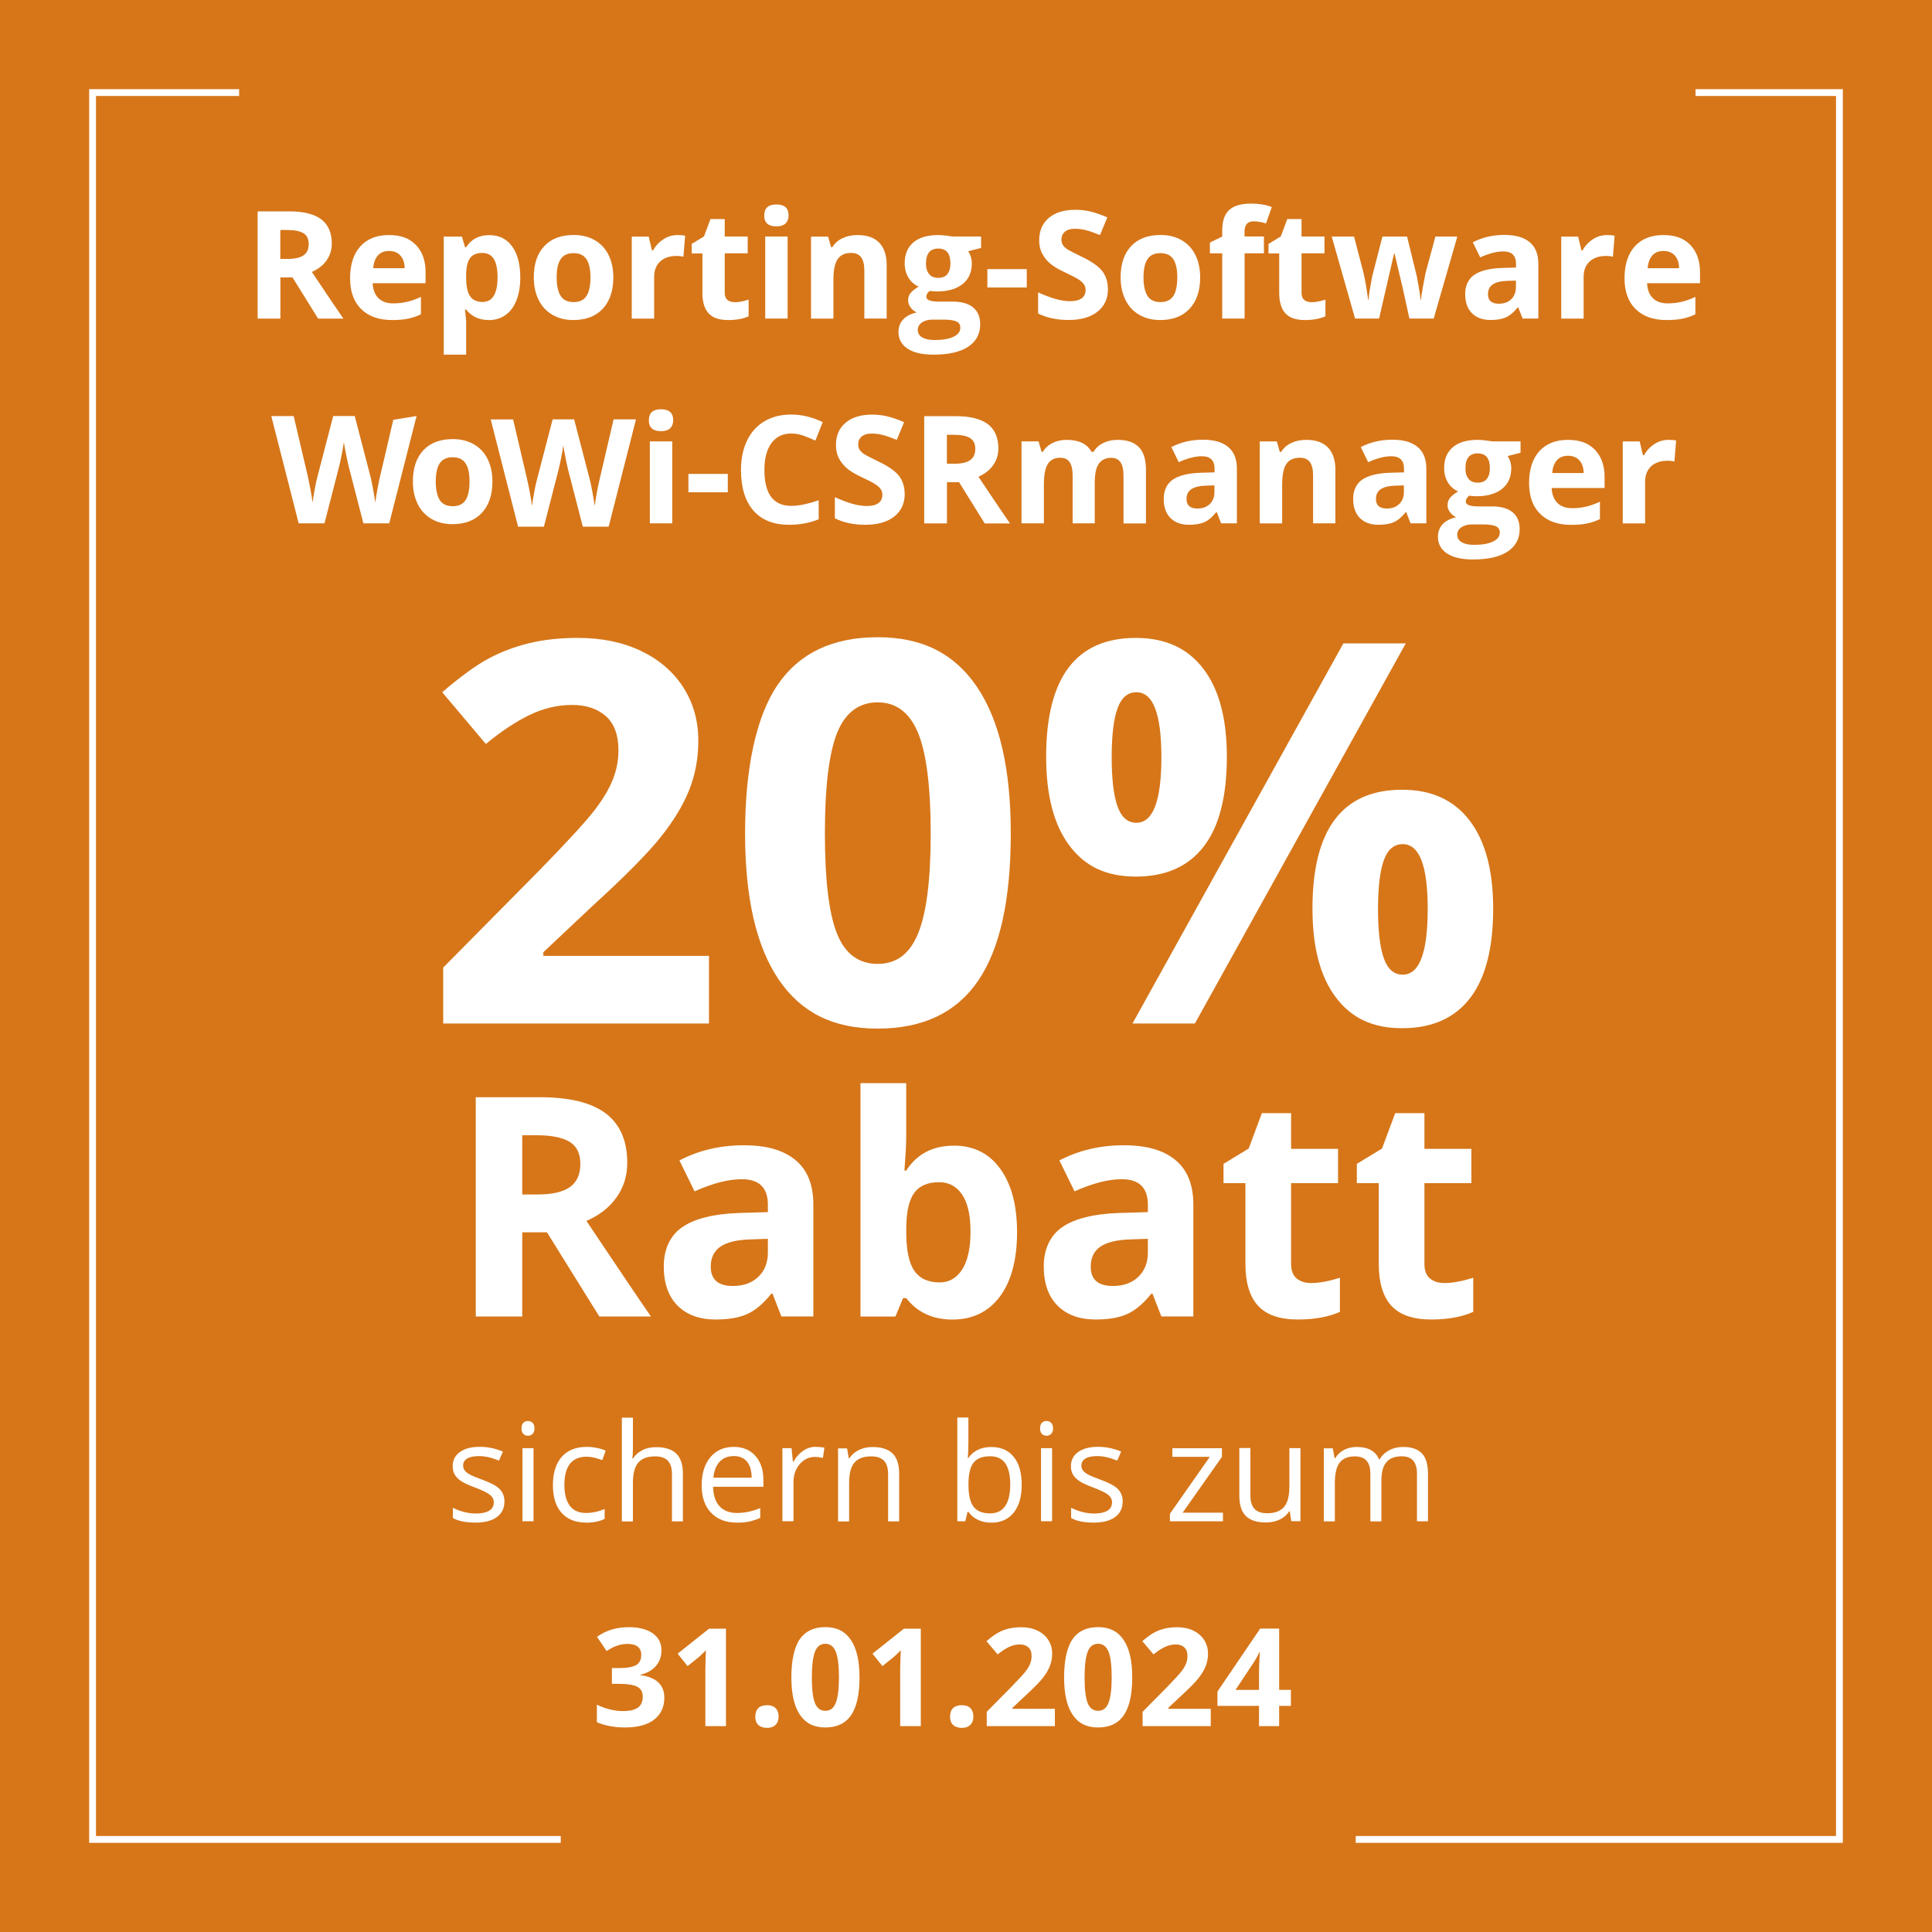
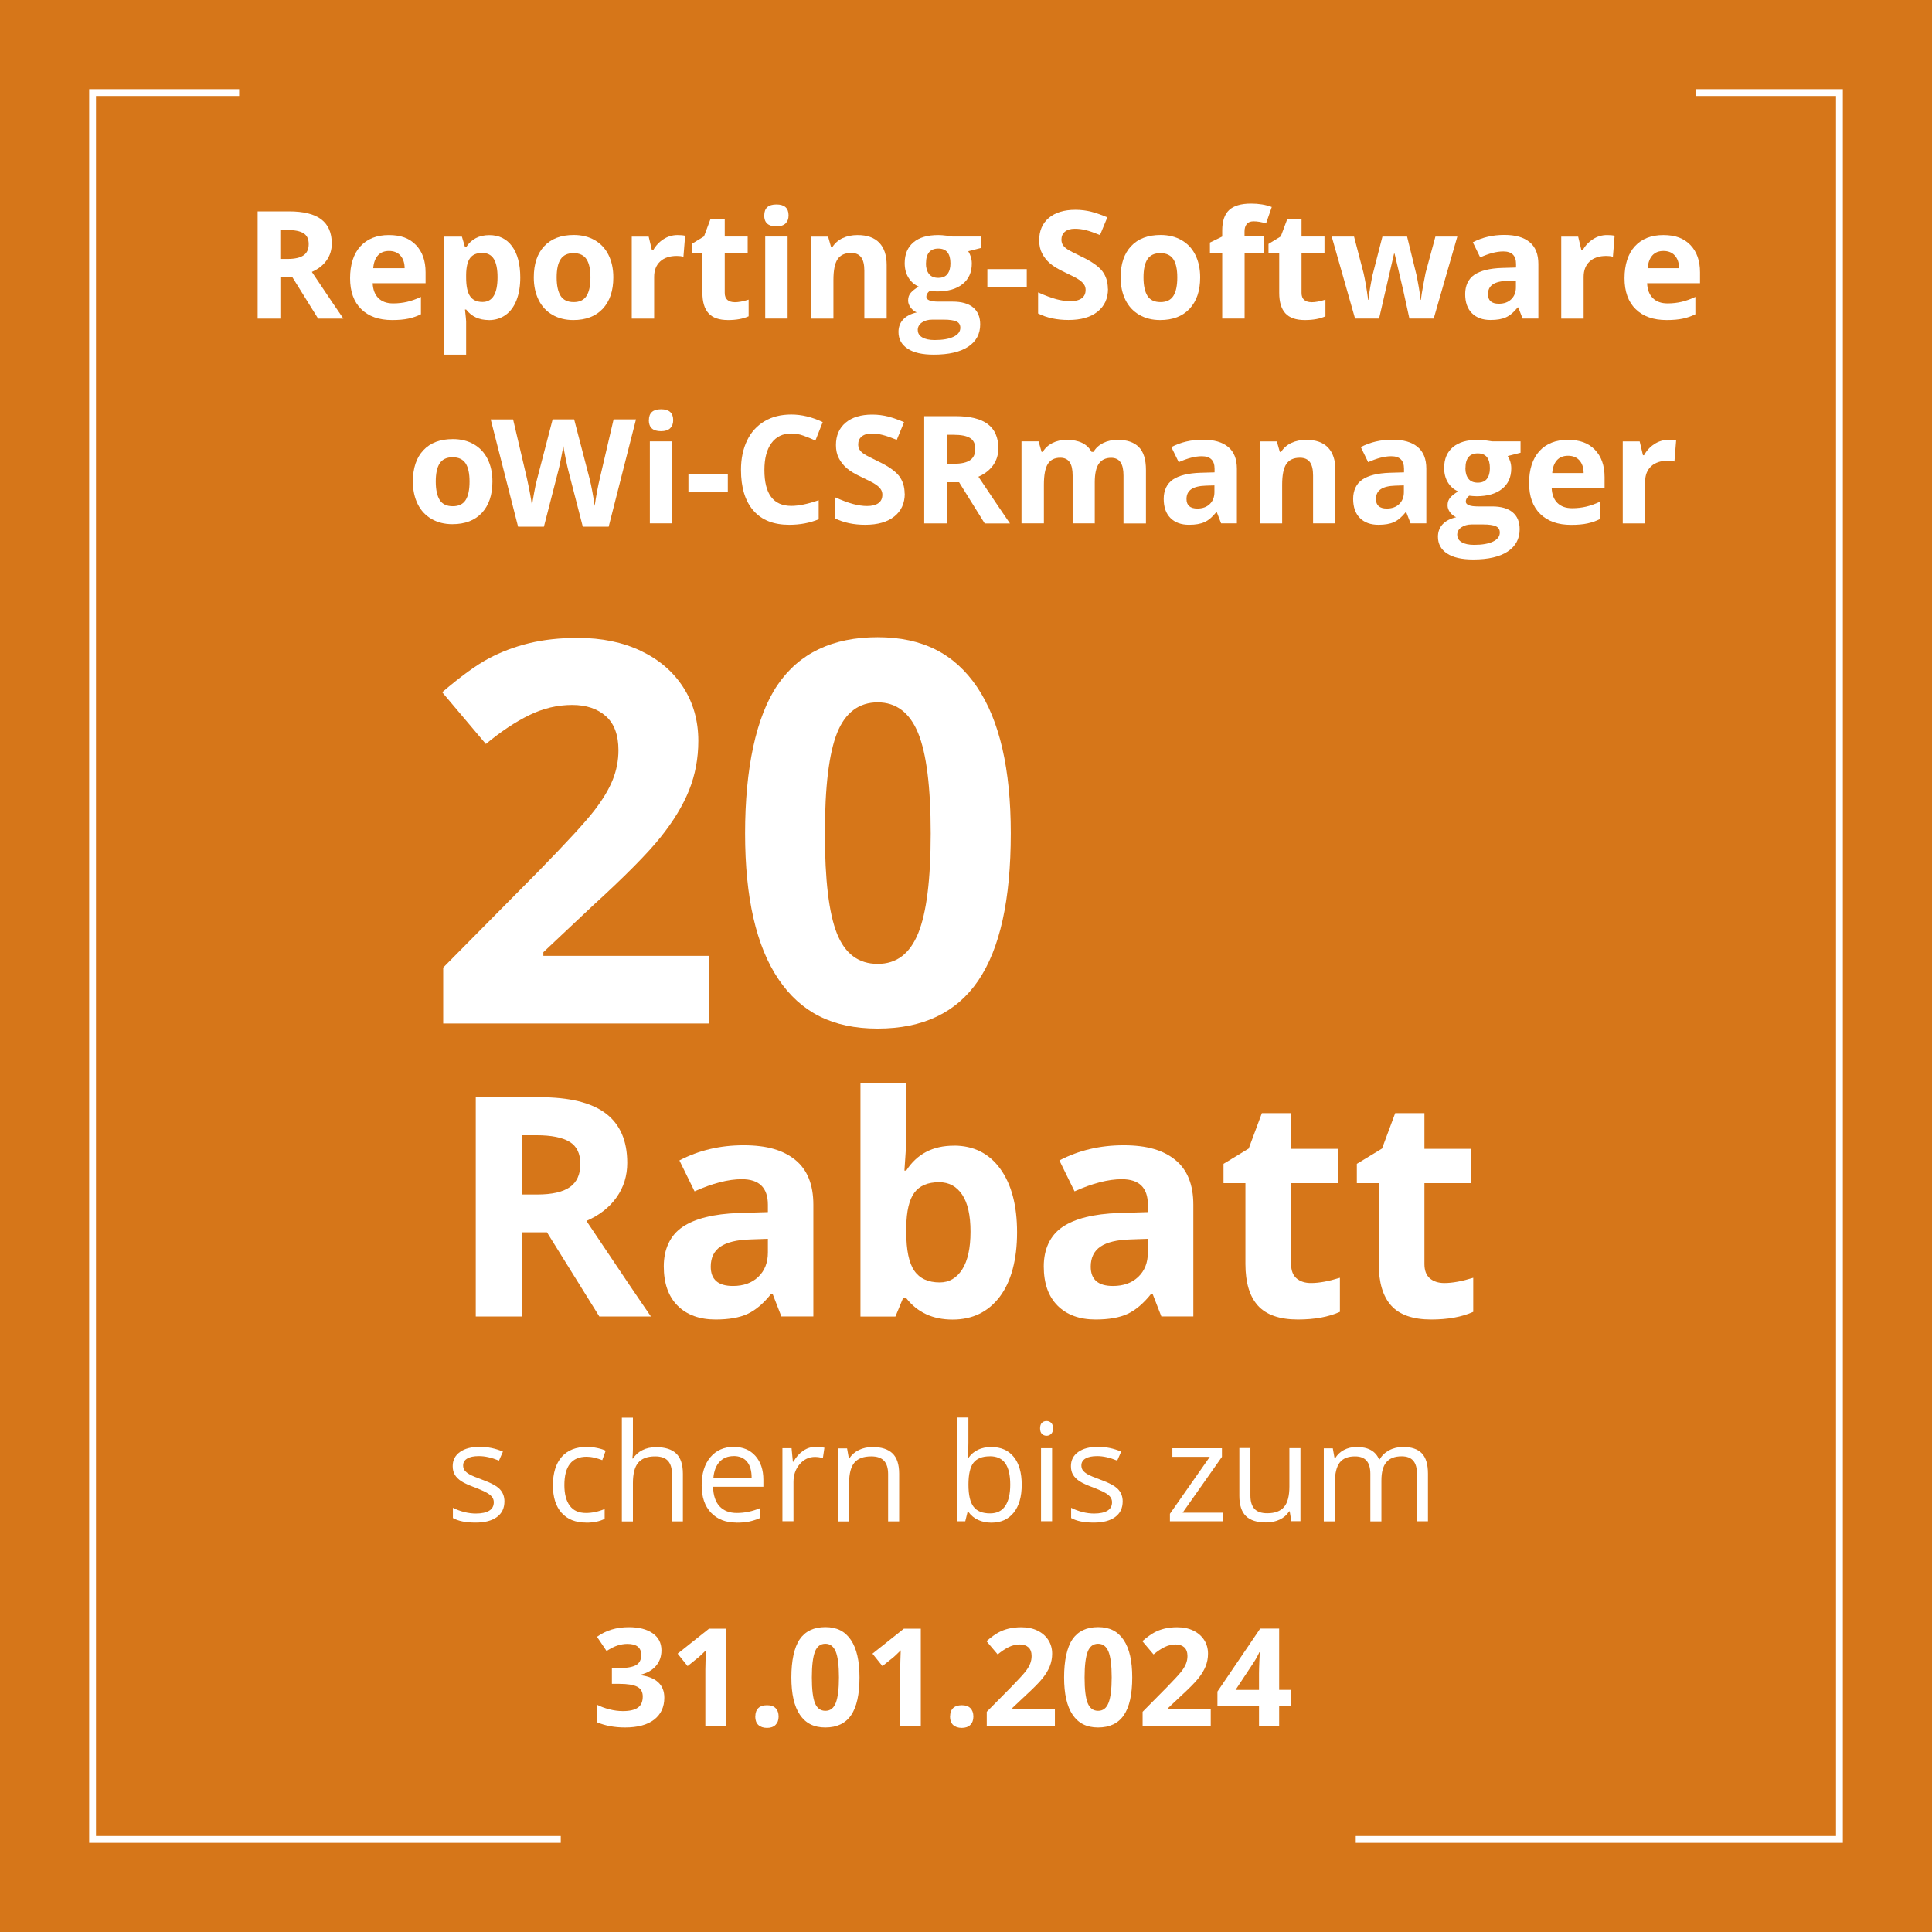
<svg xmlns="http://www.w3.org/2000/svg" id="Layer_1" data-name="Layer 1" viewBox="0 0 283 283">
  <defs>
    <style>
      .cls-1 {
        fill: #fff;
      }

      .cls-2 {
        fill: #d67619;
      }
    </style>
  </defs>
  <rect class="cls-2" width="283" height="283" />
  <polygon class="cls-1" points="82.14 269.94 13.06 269.94 13.06 13.06 35.03 13.06 35.03 14.06 14.06 14.06 14.06 268.94 82.14 268.94 82.14 269.94" />
  <polygon class="cls-1" points="269.94 269.94 198.59 269.94 198.59 268.94 268.94 268.94 268.94 14.06 248.36 14.06 248.36 13.06 269.94 13.06 269.94 269.94" />
  <g>
    <path class="cls-1" d="m41.07,40.64v6.03h-3.33v-15.71h4.58c2.13,0,3.71.39,4.74,1.17,1.02.78,1.54,1.96,1.54,3.54,0,.92-.25,1.75-.76,2.47s-1.23,1.28-2.16,1.69c2.36,3.53,3.9,5.81,4.62,6.84h-3.7l-3.75-6.03h-1.78Zm0-2.71h1.07c1.05,0,1.83-.18,2.33-.53s.75-.9.75-1.65-.26-1.27-.77-1.59c-.51-.31-1.3-.47-2.38-.47h-1.01v4.24h0Z" />
    <path class="cls-1" d="m57.44,46.88c-1.93,0-3.44-.53-4.53-1.6s-1.63-2.58-1.63-4.53.5-3.57,1.51-4.67c1.01-1.1,2.4-1.65,4.17-1.65s3.02.48,3.96,1.45,1.42,2.3,1.42,4.01v1.59h-7.75c.04.93.31,1.66.83,2.18s1.24.78,2.17.78c.72,0,1.41-.08,2.05-.23s1.32-.39,2.02-.72v2.54c-.57.29-1.19.5-1.84.64s-1.45.21-2.38.21Zm-.46-10.12c-.69,0-1.24.22-1.63.66s-.62,1.07-.68,1.87h4.6c0-.81-.23-1.43-.63-1.87s-.96-.66-1.65-.66h0Z" />
    <path class="cls-1" d="m71.6,46.88c-1.41,0-2.52-.51-3.32-1.54h-.17c.11,1,.17,1.58.17,1.74v4.87h-3.28v-17.29h2.66l.46,1.56h.15c.77-1.19,1.9-1.78,3.41-1.78,1.42,0,2.53.55,3.33,1.64s1.2,2.62,1.2,4.57c0,1.28-.19,2.4-.56,3.34-.38.95-.91,1.67-1.61,2.16s-1.51.74-2.45.74h0Zm-.97-9.83c-.81,0-1.4.25-1.77.75-.37.5-.57,1.32-.58,2.47v.35c0,1.29.19,2.21.58,2.77.38.56.99.84,1.82.84,1.47,0,2.2-1.21,2.2-3.63,0-1.18-.18-2.07-.54-2.66s-.93-.89-1.7-.89h-.01Z" />
    <path class="cls-1" d="m89.84,40.64c0,1.96-.52,3.48-1.55,4.59-1.03,1.1-2.47,1.65-4.31,1.65-1.15,0-2.17-.25-3.05-.76s-1.56-1.23-2.03-2.18-.71-2.05-.71-3.31c0-1.96.51-3.49,1.54-4.58,1.02-1.09,2.46-1.63,4.32-1.63,1.15,0,2.17.25,3.05.75.88.5,1.56,1.22,2.03,2.16s.71,2.04.71,3.3h0Zm-8.3,0c0,1.19.2,2.09.58,2.7.39.61,1.03.91,1.91.91s1.5-.3,1.89-.91c.38-.6.57-1.51.57-2.7s-.19-2.08-.58-2.67c-.39-.59-1.02-.89-1.9-.89s-1.5.3-1.89.89-.58,1.48-.58,2.68h0Z" />
    <path class="cls-1" d="m99.25,34.43c.44,0,.81.03,1.11.1l-.25,3.07c-.26-.07-.59-.11-.97-.11-1.05,0-1.86.27-2.44.81s-.88,1.29-.88,2.26v6.11h-3.28v-12.01h2.48l.48,2.02h.16c.37-.67.88-1.22,1.51-1.63.63-.41,1.32-.62,2.07-.62h0Z" />
    <path class="cls-1" d="m107.6,44.27c.57,0,1.26-.12,2.06-.38v2.44c-.82.37-1.82.55-3.01.55-1.31,0-2.26-.33-2.86-.99s-.9-1.66-.9-2.98v-5.79h-1.57v-1.39l1.8-1.1.95-2.54h2.09v2.56h3.36v2.46h-3.36v5.79c0,.47.13.81.39,1.03.26.22.61.33,1.04.33h.01Z" />
    <path class="cls-1" d="m111.95,31.55c0-1.07.59-1.6,1.78-1.6s1.78.53,1.78,1.6c0,.51-.15.9-.45,1.19-.3.28-.74.42-1.34.42-1.19,0-1.78-.54-1.78-1.61h0Zm3.42,15.11h-3.28v-12.01h3.28s0,12.01,0,12.01Z" />
    <path class="cls-1" d="m129.89,46.66h-3.28v-7.01c0-.87-.15-1.52-.46-1.95s-.8-.65-1.47-.65c-.92,0-1.58.31-1.99.92s-.61,1.63-.61,3.05v5.65h-3.28v-12.01h2.5l.44,1.54h.18c.37-.58.87-1.02,1.51-1.32s1.37-.45,2.19-.45c1.4,0,2.46.38,3.18,1.13.72.76,1.08,1.85,1.08,3.27v7.83h0Z" />
    <path class="cls-1" d="m143.71,34.65v1.67l-1.88.48c.34.54.52,1.14.52,1.8,0,1.29-.45,2.29-1.35,3.01-.9.72-2.15,1.08-3.74,1.08l-.59-.03-.48-.05c-.34.26-.5.54-.5.86,0,.47.6.71,1.8.71h2.04c1.32,0,2.32.28,3.01.85.69.57,1.04,1.4,1.04,2.49,0,1.4-.59,2.49-1.76,3.27-1.17.77-2.85,1.16-5.04,1.16-1.68,0-2.96-.29-3.84-.88-.88-.58-1.33-1.4-1.33-2.45,0-.72.23-1.33.68-1.82s1.11-.83,1.99-1.04c-.34-.14-.63-.38-.88-.7-.25-.33-.38-.67-.38-1.04,0-.46.13-.84.4-1.14.26-.3.65-.6,1.15-.9-.63-.27-1.13-.71-1.5-1.31-.37-.6-.55-1.31-.55-2.13,0-1.31.43-2.32,1.28-3.04s2.07-1.07,3.65-1.07c.34,0,.74.03,1.2.09.46.06.76.11.89.13h4.19-.02,0Zm-9.27,13.71c0,.45.22.81.65,1.06.43.26,1.04.39,1.82.39,1.17,0,2.09-.16,2.76-.48s1-.76,1-1.32c0-.45-.2-.76-.59-.93s-1-.26-1.83-.26h-1.7c-.6,0-1.1.14-1.51.42-.41.28-.61.66-.61,1.12h0Zm1.19-9.78c0,.65.15,1.17.45,1.55s.75.57,1.36.57,1.07-.19,1.35-.57c.29-.38.43-.9.43-1.55,0-1.45-.59-2.17-1.78-2.17s-1.8.72-1.8,2.17h0Z" />
    <path class="cls-1" d="m144.63,42.11v-2.69h5.77v2.69h-5.77Z" />
    <path class="cls-1" d="m162.3,42.3c0,1.42-.51,2.54-1.53,3.35-1.02.82-2.44,1.22-4.26,1.22-1.68,0-3.16-.31-4.45-.95v-3.09c1.06.47,1.96.81,2.69,1s1.41.29,2.01.29c.73,0,1.29-.14,1.68-.42s.58-.69.58-1.25c0-.31-.09-.58-.26-.82-.17-.24-.42-.47-.76-.69-.33-.22-1.01-.58-2.04-1.06-.96-.45-1.68-.88-2.16-1.3-.48-.42-.86-.9-1.15-1.45s-.43-1.2-.43-1.93c0-1.39.47-2.48,1.41-3.28.94-.79,2.24-1.19,3.9-1.19.82,0,1.6.1,2.34.29.74.19,1.52.47,2.33.82l-1.07,2.59c-.84-.34-1.53-.58-2.08-.72s-1.09-.2-1.62-.2c-.63,0-1.11.15-1.45.44-.34.29-.5.68-.5,1.15,0,.29.07.55.2.77.14.22.35.43.65.63.3.2,1,.57,2.11,1.1,1.47.7,2.47,1.41,3.02,2.11.54.71.82,1.57.82,2.59h.02,0Z" />
    <path class="cls-1" d="m175.8,40.64c0,1.96-.52,3.48-1.55,4.59-1.03,1.1-2.47,1.65-4.31,1.65-1.15,0-2.17-.25-3.05-.76s-1.56-1.23-2.03-2.18-.71-2.05-.71-3.31c0-1.96.51-3.49,1.54-4.58,1.02-1.09,2.46-1.63,4.32-1.63,1.15,0,2.17.25,3.05.75s1.56,1.22,2.03,2.16.71,2.04.71,3.3h0Zm-8.3,0c0,1.19.2,2.09.58,2.7.39.61,1.03.91,1.91.91s1.5-.3,1.89-.91c.38-.6.57-1.51.57-2.7s-.19-2.08-.58-2.67c-.39-.59-1.02-.89-1.9-.89s-1.5.3-1.89.89-.58,1.48-.58,2.68h0Z" />
    <path class="cls-1" d="m185.15,37.11h-2.84v9.55h-3.28v-9.55h-1.8v-1.58l1.8-.88v-.88c0-1.37.34-2.37,1.01-3,.67-.63,1.75-.95,3.23-.95,1.13,0,2.14.17,3.02.5l-.84,2.41c-.66-.21-1.27-.31-1.83-.31-.47,0-.8.14-1.01.41-.21.28-.31.63-.31,1.06v.75h2.84v2.46h0Z" />
    <path class="cls-1" d="m192.09,44.27c.57,0,1.26-.12,2.06-.38v2.44c-.82.37-1.82.55-3.01.55-1.31,0-2.26-.33-2.86-.99s-.9-1.66-.9-2.98v-5.79h-1.57v-1.39l1.8-1.1.95-2.54h2.09v2.56h3.36v2.46h-3.36v5.79c0,.47.13.81.39,1.03.26.22.61.33,1.04.33h.01Z" />
    <path class="cls-1" d="m206.45,46.66l-.92-4.2-1.25-5.31h-.08l-2.19,9.51h-3.52l-3.42-12.01h3.27l1.39,5.32c.22.95.45,2.27.68,3.94h.06c.03-.54.15-1.41.38-2.59l.17-.91,1.48-5.76h3.61l1.41,5.76c.03.16.07.39.13.7s.12.64.18.98c.06.35.11.69.16,1.02s.07.6.08.8h.06c.06-.52.18-1.22.34-2.12.17-.9.28-1.51.35-1.82l1.44-5.32h3.21l-3.46,12.01h-3.57.01Z" />
    <path class="cls-1" d="m223.03,46.66l-.63-1.63h-.09c-.55.69-1.12,1.18-1.7,1.44-.58.27-1.34.4-2.28.4-1.15,0-2.06-.33-2.72-.99s-.99-1.6-.99-2.81.45-2.21,1.34-2.82c.89-.6,2.24-.94,4.03-1l2.08-.06v-.53c0-1.22-.62-1.83-1.87-1.83-.96,0-2.09.29-3.38.87l-1.08-2.21c1.38-.72,2.92-1.08,4.6-1.08s2.85.35,3.71,1.05,1.29,1.77,1.29,3.2v8s-2.31,0-2.31,0Zm-.97-5.56l-1.27.04c-.95.03-1.66.2-2.13.52s-.7.79-.7,1.44c0,.92.53,1.39,1.59,1.39.76,0,1.37-.22,1.82-.66.45-.44.68-1.02.68-1.74v-.99h.01Z" />
    <path class="cls-1" d="m235.4,34.43c.44,0,.81.03,1.11.1l-.25,3.07c-.26-.07-.59-.11-.97-.11-1.05,0-1.86.27-2.44.81s-.88,1.29-.88,2.26v6.11h-3.28v-12.01h2.48l.48,2.02h.16c.37-.67.88-1.22,1.51-1.63.63-.41,1.32-.62,2.07-.62h.01Z" />
    <path class="cls-1" d="m244.12,46.88c-1.93,0-3.44-.53-4.53-1.6s-1.63-2.58-1.63-4.53.5-3.57,1.51-4.67c1.01-1.1,2.4-1.65,4.17-1.65s3.02.48,3.96,1.45,1.42,2.3,1.42,4.01v1.59h-7.75c.04.93.31,1.66.83,2.18s1.24.78,2.17.78c.72,0,1.41-.08,2.05-.23s1.32-.39,2.02-.72v2.54c-.57.29-1.19.5-1.84.64s-1.45.21-2.38.21Zm-.46-10.12c-.69,0-1.24.22-1.63.66s-.62,1.07-.68,1.87h4.6c0-.81-.23-1.43-.63-1.87s-.96-.66-1.65-.66h-.01Z" />
-     <path class="cls-1" d="m57.02,76.66h-3.79l-2.13-8.25c-.08-.29-.21-.9-.4-1.82-.19-.92-.3-1.54-.33-1.85-.04.39-.15,1.01-.32,1.86-.17.86-.3,1.47-.4,1.83l-2.12,8.23h-3.78l-4.01-15.71h3.28l2.01,8.57c.35,1.58.61,2.95.76,4.11.04-.41.14-1.04.3-1.9.15-.86.3-1.52.43-1.99l2.29-8.8h3.15l2.29,8.8c.1.39.23,1,.38,1.8.15.81.26,1.5.34,2.08.07-.56.19-1.25.34-2.09.16-.83.3-1.51.3-1.47l2-8.57,3.41-.55-4,15.71h0Z" />
    <path class="cls-1" d="m72.13,70.54c0,1.96-.52,3.48-1.55,4.59-1.03,1.1-2.47,1.65-4.31,1.65-1.15,0-2.17-.25-3.05-.76s-1.56-1.23-2.03-2.18-.71-2.05-.71-3.31c0-1.96.51-3.49,1.54-4.58,1.02-1.09,2.46-1.63,4.32-1.63,1.15,0,2.17.25,3.05.75.88.5,1.56,1.22,2.03,2.16s.71,2.04.71,3.3h0Zm-8.3,0c0,1.19.2,2.09.58,2.7.39.61,1.03.91,1.91.91s1.5-.3,1.89-.91c.38-.6.57-1.51.57-2.7s-.19-2.08-.58-2.67-1.02-.89-1.9-.89-1.5.3-1.89.89-.58,1.48-.58,2.68h0Z" />
    <path class="cls-1" d="m95.05,61.55c0-1.07.59-1.6,1.78-1.6s1.78.53,1.78,1.6c0,.51-.15.9-.45,1.19-.3.28-.74.42-1.34.42-1.19,0-1.78-.54-1.78-1.61h0Zm3.42,15.11h-3.28v-12.01h3.28v12.01Z" />
    <path class="cls-1" d="m100.84,72.11v-2.69h5.77v2.69h-5.77Z" />
    <path class="cls-1" d="m115.91,63.5c-1.25,0-2.22.47-2.91,1.41s-1.03,2.25-1.03,3.94c0,3.5,1.31,5.25,3.94,5.25,1.1,0,2.44-.28,4.01-.83v2.79c-1.29.54-2.73.81-4.32.81-2.28,0-4.03-.69-5.24-2.08s-1.82-3.37-1.82-5.97c0-1.63.3-3.06.89-4.29.59-1.23,1.45-2.17,2.56-2.83,1.11-.66,2.42-.98,3.92-.98s3.06.37,4.6,1.11l-1.07,2.71c-.59-.28-1.18-.52-1.77-.73-.59-.21-1.18-.31-1.75-.31h-.01Z" />
    <path class="cls-1" d="m132.53,72.3c0,1.42-.51,2.54-1.53,3.35-1.02.82-2.44,1.22-4.26,1.22-1.68,0-3.16-.31-4.45-.95v-3.09c1.06.47,1.96.81,2.69,1s1.41.29,2.01.29c.73,0,1.29-.14,1.68-.42s.58-.69.58-1.25c0-.31-.09-.58-.26-.82s-.42-.47-.76-.69c-.33-.22-1.01-.58-2.04-1.06-.96-.45-1.68-.88-2.16-1.3-.48-.42-.86-.9-1.15-1.45-.29-.55-.43-1.2-.43-1.93,0-1.39.47-2.48,1.41-3.28.94-.79,2.24-1.19,3.9-1.19.82,0,1.6.1,2.34.29.74.19,1.52.47,2.33.82l-1.07,2.59c-.84-.34-1.53-.58-2.08-.72s-1.09-.2-1.62-.2c-.63,0-1.11.15-1.45.44-.34.29-.5.68-.5,1.15,0,.29.07.55.2.77.14.22.35.43.65.63s1,.57,2.11,1.1c1.47.7,2.47,1.41,3.02,2.11.54.71.82,1.57.82,2.59h.02,0Z" />
    <path class="cls-1" d="m138.71,70.64v6.03h-3.33v-15.71h4.58c2.13,0,3.71.39,4.74,1.17,1.02.78,1.54,1.96,1.54,3.54,0,.92-.25,1.75-.76,2.47s-1.23,1.28-2.16,1.69c2.36,3.53,3.9,5.81,4.62,6.84h-3.7l-3.75-6.03h-1.78Zm0-2.71h1.07c1.05,0,1.83-.18,2.33-.53s.75-.9.75-1.65-.26-1.27-.77-1.59c-.51-.31-1.3-.47-2.38-.47h-1.01v4.24h0Z" />
    <path class="cls-1" d="m160.4,76.66h-3.28v-7.01c0-.87-.14-1.52-.44-1.95-.29-.43-.75-.65-1.37-.65-.84,0-1.45.31-1.83.92-.38.62-.57,1.63-.57,3.04v5.65h-3.28v-12.01h2.5l.44,1.54h.18c.32-.55.79-.98,1.4-1.29s1.31-.47,2.09-.47c1.8,0,3.01.59,3.65,1.76h.29c.32-.56.8-.99,1.42-1.3.63-.31,1.33-.46,2.12-.46,1.36,0,2.39.35,3.09,1.05.7.7,1.05,1.82,1.05,3.36v7.83h-3.29v-7.01c0-.87-.14-1.52-.44-1.95-.29-.43-.75-.65-1.37-.65-.8,0-1.4.29-1.8.86-.4.57-.6,1.48-.6,2.73v6.03l.04-.02h0Z" />
    <path class="cls-1" d="m178.87,76.66l-.63-1.63h-.09c-.55.69-1.12,1.18-1.7,1.44-.58.27-1.34.4-2.28.4-1.15,0-2.06-.33-2.72-.99-.66-.66-.99-1.6-.99-2.81s.45-2.21,1.34-2.82c.89-.6,2.24-.94,4.03-1l2.08-.06v-.53c0-1.22-.62-1.83-1.87-1.83-.96,0-2.09.29-3.38.87l-1.08-2.21c1.38-.72,2.92-1.08,4.6-1.08s2.85.35,3.71,1.05c.86.7,1.29,1.77,1.29,3.2v8h-2.31Zm-.97-5.56l-1.27.04c-.95.03-1.66.2-2.13.52s-.7.79-.7,1.44c0,.92.53,1.39,1.59,1.39.76,0,1.37-.22,1.82-.66.45-.44.68-1.02.68-1.74v-.99h.01Z" />
    <path class="cls-1" d="m195.62,76.66h-3.28v-7.01c0-.87-.15-1.52-.46-1.95-.31-.43-.8-.65-1.47-.65-.92,0-1.58.31-1.99.92s-.61,1.63-.61,3.05v5.65h-3.28v-12.01h2.5l.44,1.54h.18c.37-.58.87-1.02,1.51-1.32s1.37-.45,2.19-.45c1.4,0,2.46.38,3.18,1.13.72.76,1.08,1.85,1.08,3.27v7.83h.01Z" />
    <path class="cls-1" d="m206.62,76.66l-.63-1.63h-.09c-.55.69-1.12,1.18-1.7,1.44-.58.27-1.34.4-2.28.4-1.15,0-2.06-.33-2.72-.99-.66-.66-.99-1.6-.99-2.81s.45-2.21,1.34-2.82c.89-.6,2.24-.94,4.03-1l2.08-.06v-.53c0-1.22-.62-1.83-1.87-1.83-.96,0-2.09.29-3.38.87l-1.08-2.21c1.38-.72,2.92-1.08,4.6-1.08s2.85.35,3.71,1.05c.86.7,1.29,1.77,1.29,3.2v8h-2.31Zm-.97-5.56l-1.27.04c-.95.03-1.66.2-2.13.52s-.7.79-.7,1.44c0,.92.53,1.39,1.59,1.39.76,0,1.37-.22,1.82-.66.45-.44.68-1.02.68-1.74v-.99h.01Z" />
    <path class="cls-1" d="m222.73,64.65v1.67l-1.88.48c.34.54.52,1.14.52,1.8,0,1.29-.45,2.29-1.35,3.01-.9.72-2.15,1.08-3.74,1.08l-.59-.03-.48-.05c-.34.26-.5.54-.5.86,0,.47.6.71,1.8.71h2.04c1.32,0,2.32.28,3.01.85.69.57,1.04,1.4,1.04,2.49,0,1.4-.59,2.49-1.76,3.27-1.17.77-2.85,1.16-5.04,1.16-1.68,0-2.96-.29-3.84-.88-.88-.58-1.33-1.4-1.33-2.45,0-.72.23-1.33.68-1.82s1.11-.83,1.99-1.04c-.34-.14-.63-.38-.88-.7-.25-.33-.38-.67-.38-1.04,0-.46.13-.84.4-1.14.26-.3.65-.6,1.15-.9-.63-.27-1.13-.71-1.5-1.31s-.55-1.31-.55-2.13c0-1.31.43-2.32,1.28-3.04s2.07-1.07,3.65-1.07c.34,0,.74.03,1.2.09.46.06.76.11.89.13h4.19-.02,0Zm-9.27,13.71c0,.45.22.81.65,1.06.43.26,1.04.39,1.82.39,1.17,0,2.09-.16,2.76-.48s1-.76,1-1.32c0-.45-.2-.76-.59-.93s-1-.26-1.83-.26h-1.7c-.6,0-1.1.14-1.51.42-.41.28-.61.66-.61,1.12h0Zm1.19-9.78c0,.65.15,1.17.45,1.55.3.38.75.57,1.36.57s1.07-.19,1.35-.57c.29-.38.43-.9.43-1.55,0-1.45-.59-2.17-1.78-2.17s-1.8.72-1.8,2.17h0Z" />
    <path class="cls-1" d="m230.14,76.88c-1.93,0-3.44-.53-4.53-1.6s-1.63-2.58-1.63-4.53.5-3.57,1.51-4.67,2.4-1.65,4.17-1.65,3.02.48,3.96,1.45,1.42,2.3,1.42,4.01v1.59h-7.75c.04.93.31,1.66.83,2.18s1.24.78,2.17.78c.72,0,1.41-.08,2.05-.23s1.32-.39,2.02-.72v2.54c-.57.29-1.19.5-1.84.64s-1.45.21-2.38.21Zm-.46-10.12c-.69,0-1.24.22-1.63.66s-.62,1.07-.68,1.87h4.6c0-.81-.23-1.43-.63-1.87s-.96-.66-1.65-.66h-.01Z" />
    <path class="cls-1" d="m244.41,64.43c.44,0,.81.03,1.11.1l-.25,3.07c-.26-.07-.59-.11-.97-.11-1.05,0-1.86.27-2.44.81s-.88,1.29-.88,2.26v6.11h-3.28v-12.01h2.48l.48,2.02h.16c.37-.67.88-1.22,1.51-1.63.63-.41,1.32-.62,2.07-.62h.01Z" />
  </g>
  <g>
    <path class="cls-1" d="m73.89,219.92c0,1-.37,1.76-1.11,2.3s-1.78.81-3.12.81c-1.42,0-2.53-.22-3.32-.67v-1.5c.51.26,1.07.47,1.66.62s1.16.22,1.7.22c.85,0,1.5-.14,1.95-.41s.68-.68.68-1.24c0-.42-.18-.77-.54-1.07s-1.07-.65-2.11-1.05c-1-.37-1.7-.69-2.12-.97s-.73-.59-.94-.94-.31-.77-.31-1.26c0-.87.35-1.56,1.06-2.07s1.68-.76,2.92-.76c1.15,0,2.28.23,3.38.7l-.58,1.32c-1.07-.44-2.05-.66-2.92-.66-.77,0-1.35.12-1.74.36s-.59.57-.59,1c0,.29.07.53.22.73s.38.39.71.58.95.45,1.88.79c1.27.46,2.13.93,2.57,1.4s.67,1.06.67,1.77h0Z" />
-     <path class="cls-1" d="m76.39,209.23c0-.37.09-.64.27-.82s.41-.26.68-.26.49.09.67.26.28.45.28.81-.09.64-.28.82-.41.27-.67.27-.5-.09-.68-.27-.27-.45-.27-.82h0Zm1.76,13.6h-1.62v-10.7h1.62v10.7Z" />
    <path class="cls-1" d="m85.86,223.03c-1.55,0-2.75-.48-3.6-1.43s-1.27-2.3-1.27-4.05.43-3.17,1.29-4.15,2.09-1.46,3.69-1.46c.51,0,1.03.06,1.54.17s.92.24,1.21.39l-.5,1.38c-.36-.14-.75-.26-1.17-.36s-.8-.14-1.12-.14c-2.17,0-3.26,1.39-3.26,4.16,0,1.31.27,2.32.8,3.03s1.32,1.05,2.36,1.05c.89,0,1.81-.19,2.74-.58v1.44c-.72.37-1.62.56-2.71.56h0Z" />
    <path class="cls-1" d="m98.43,222.84v-6.92c0-.87-.2-1.52-.6-1.95s-1.02-.64-1.87-.64c-1.13,0-1.95.31-2.47.92s-.78,1.61-.78,3.01v5.6h-1.62v-15.2h1.62v4.6c0,.55-.03,1.01-.08,1.38h.1c.32-.51.77-.92,1.36-1.22s1.26-.44,2.02-.44c1.31,0,2.29.31,2.94.93s.98,1.61.98,2.96v6.98h-1.62.02Z" />
    <path class="cls-1" d="m107.9,223.03c-1.58,0-2.83-.48-3.75-1.45s-1.37-2.3-1.37-4.01.42-3.1,1.27-4.11,1.99-1.52,3.42-1.52c1.34,0,2.4.44,3.18,1.32s1.17,2.05,1.17,3.49v1.03h-7.37c.03,1.26.35,2.21.95,2.86s1.45.98,2.54.98c1.15,0,2.29-.24,3.42-.72v1.45c-.57.25-1.12.42-1.63.53s-1.13.16-1.85.16h.02Zm-.44-9.74c-.86,0-1.54.28-2.06.84s-.81,1.33-.9,2.32h5.6c0-1.02-.23-1.81-.68-2.35s-1.11-.82-1.95-.82h-.01Z" />
    <path class="cls-1" d="m119.48,211.94c.48,0,.9.04,1.28.12l-.22,1.5c-.44-.1-.83-.15-1.17-.15-.87,0-1.61.35-2.22,1.05s-.92,1.58-.92,2.63v5.74h-1.62v-10.7h1.34l.19,1.98h.08c.4-.7.88-1.23,1.44-1.61s1.17-.57,1.85-.57h-.03Z" />
    <path class="cls-1" d="m130.09,222.84v-6.92c0-.87-.2-1.52-.6-1.95s-1.02-.64-1.87-.64c-1.12,0-1.94.3-2.46.91s-.78,1.6-.78,3v5.62h-1.62v-10.7h1.32l.26,1.46h.08c.33-.53.8-.94,1.4-1.23s1.27-.43,2-.43c1.29,0,2.26.31,2.91.93s.98,1.62.98,2.98v6.98h-1.62Z" />
    <path class="cls-1" d="m145.21,211.96c1.41,0,2.5.48,3.28,1.44s1.17,2.32,1.17,4.08-.39,3.12-1.18,4.1-1.87,1.46-3.27,1.46c-.7,0-1.33-.13-1.91-.39s-1.06-.65-1.45-1.19h-.12l-.34,1.38h-1.16v-15.2h1.62v3.69c0,.83-.03,1.57-.08,2.23h.08c.75-1.07,1.88-1.6,3.36-1.6h0Zm-.23,1.36c-1.11,0-1.9.32-2.39.95s-.73,1.7-.73,3.21.25,2.58.75,3.23,1.31.97,2.41.97c1,0,1.74-.36,2.23-1.09s.73-1.77.73-3.13-.24-2.43-.73-3.12-1.24-1.03-2.27-1.03h0Z" />
    <path class="cls-1" d="m152.35,209.23c0-.37.09-.64.27-.82s.41-.26.68-.26.49.09.67.26.28.45.28.81-.09.64-.28.82-.41.27-.67.27-.5-.09-.68-.27-.27-.45-.27-.82h0Zm1.76,13.6h-1.62v-10.7h1.62v10.7Z" />
    <path class="cls-1" d="m164.45,219.92c0,1-.37,1.76-1.11,2.3s-1.78.81-3.12.81c-1.42,0-2.53-.22-3.32-.67v-1.5c.51.26,1.07.47,1.66.62s1.16.22,1.7.22c.85,0,1.5-.14,1.95-.41s.68-.68.68-1.24c0-.42-.18-.77-.54-1.07s-1.07-.65-2.11-1.05c-1-.37-1.7-.69-2.12-.97s-.73-.59-.94-.94-.31-.77-.31-1.26c0-.87.35-1.56,1.06-2.07s1.68-.76,2.92-.76c1.15,0,2.28.23,3.38.7l-.58,1.32c-1.07-.44-2.05-.66-2.92-.66-.77,0-1.35.12-1.74.36s-.59.57-.59,1c0,.29.07.53.22.73s.38.39.71.58.95.45,1.88.79c1.27.46,2.13.93,2.57,1.4s.67,1.06.67,1.77h0Z" />
    <path class="cls-1" d="m179.13,222.84h-7.76v-1.1l5.84-8.34h-5.48v-1.26h7.26v1.26l-5.76,8.18h5.91v1.26h-.01Z" />
    <path class="cls-1" d="m183.16,212.13v6.94c0,.87.2,1.52.6,1.95s1.02.64,1.87.64c1.12,0,1.94-.31,2.46-.92s.78-1.61.78-3v-5.62h1.62v10.7h-1.34l-.23-1.44h-.09c-.33.53-.79.93-1.38,1.21s-1.26.42-2.02.42c-1.3,0-2.28-.31-2.92-.93s-.97-1.61-.97-2.97v-7h1.64l-.02.02h0Z" />
    <path class="cls-1" d="m207.56,222.84v-6.96c0-.85-.18-1.49-.55-1.92s-.93-.64-1.7-.64c-1.01,0-1.75.29-2.24.87s-.72,1.47-.72,2.68v5.98h-1.62v-6.96c0-.85-.18-1.49-.55-1.92s-.93-.64-1.71-.64c-1.02,0-1.76.3-2.23.91s-.71,1.61-.71,2.99v5.62h-1.62v-10.7h1.32l.26,1.46h.08c.31-.52.74-.93,1.29-1.22s1.18-.44,1.87-.44c1.67,0,2.77.61,3.28,1.82h.08c.32-.56.78-1,1.39-1.33s1.3-.49,2.07-.49c1.21,0,2.12.31,2.72.93s.9,1.62.9,2.98v6.98h-1.62.01Z" />
    <path class="cls-1" d="m96.89,241.75c0,.89-.27,1.65-.81,2.28s-1.3,1.05-2.28,1.29v.06c1.15.14,2.02.49,2.62,1.05s.89,1.31.89,2.25c0,1.37-.5,2.44-1.49,3.21s-2.42,1.15-4.27,1.15c-1.55,0-2.92-.26-4.12-.77v-2.57c.55.28,1.16.51,1.83.68s1.32.26,1.97.26c1,0,1.73-.17,2.21-.51s.71-.88.71-1.63c0-.67-.27-1.15-.82-1.43s-1.42-.42-2.62-.42h-1.08v-2.31h1.1c1.11,0,1.92-.15,2.43-.43s.77-.79.77-1.49c0-1.08-.68-1.62-2.03-1.62-.47,0-.95.08-1.43.23s-1.02.43-1.62.81l-1.4-2.08c1.3-.94,2.85-1.41,4.66-1.41,1.48,0,2.64.3,3.5.9s1.28,1.43,1.28,2.5h0Z" />
    <path class="cls-1" d="m106.34,252.84h-3.02v-8.26l.03-1.36.05-1.48c-.5.5-.85.83-1.04.99l-1.64,1.32-1.46-1.82,4.6-3.66h2.48v14.28h0Z" />
    <path class="cls-1" d="m110.64,251.44c0-.55.15-.96.44-1.24s.72-.42,1.28-.42.96.14,1.25.43.44.7.44,1.23-.15.92-.45,1.22-.72.44-1.25.44-.97-.15-1.27-.43-.45-.7-.45-1.23h0Z" />
    <path class="cls-1" d="m125.9,245.7c0,2.49-.41,4.34-1.23,5.54s-2.08,1.8-3.77,1.8-2.89-.62-3.73-1.86-1.25-3.06-1.25-5.48.41-4.38,1.22-5.57,2.07-1.79,3.76-1.79,2.89.62,3.74,1.88,1.26,3.08,1.26,5.49h0Zm-6.98,0c0,1.75.15,3.01.45,3.76s.81,1.14,1.53,1.14,1.21-.38,1.52-1.15.47-2.02.47-3.75-.16-3.01-.47-3.77-.82-1.15-1.52-1.15-1.22.38-1.52,1.15-.46,2.02-.46,3.77Z" />
    <path class="cls-1" d="m134.88,252.84h-3.02v-8.26l.03-1.36.05-1.48c-.5.5-.85.83-1.04.99l-1.64,1.32-1.46-1.82,4.6-3.66h2.48v14.28h0Z" />
    <path class="cls-1" d="m139.17,251.44c0-.55.15-.96.44-1.24s.72-.42,1.28-.42.96.14,1.25.43.44.7.44,1.23-.15.92-.45,1.22-.72.44-1.25.44-.97-.15-1.27-.43-.45-.7-.45-1.23h0Z" />
    <path class="cls-1" d="m154.52,252.84h-9.98v-2.1l3.58-3.62c1.06-1.09,1.75-1.84,2.08-2.26s.56-.81.7-1.17.21-.73.21-1.11c0-.57-.16-1-.47-1.28s-.74-.42-1.26-.42c-.55,0-1.09.13-1.61.38s-1.06.62-1.63,1.08l-1.64-1.94c.7-.6,1.29-1.02,1.75-1.27s.97-.44,1.51-.57,1.16-.2,1.84-.2c.89,0,1.68.16,2.36.49s1.21.78,1.59,1.37.57,1.26.57,2.01c0,.66-.12,1.27-.35,1.85s-.59,1.17-1.07,1.77-1.34,1.47-2.56,2.59l-1.84,1.73v.14h6.22v2.54h0Z" />
    <path class="cls-1" d="m165.85,245.7c0,2.49-.41,4.34-1.23,5.54s-2.08,1.8-3.77,1.8-2.89-.62-3.73-1.86-1.25-3.06-1.25-5.48.41-4.38,1.22-5.57,2.07-1.79,3.76-1.79,2.89.62,3.74,1.88,1.26,3.08,1.26,5.49h0Zm-6.98,0c0,1.75.15,3.01.45,3.76s.81,1.14,1.53,1.14,1.21-.38,1.52-1.15.47-2.02.47-3.75-.16-3.01-.47-3.77-.82-1.15-1.52-1.15-1.22.38-1.52,1.15-.46,2.02-.46,3.77h0Z" />
    <path class="cls-1" d="m177.35,252.84h-9.98v-2.1l3.58-3.62c1.06-1.09,1.75-1.84,2.08-2.26s.56-.81.7-1.17.21-.73.21-1.11c0-.57-.16-1-.47-1.28s-.74-.42-1.26-.42c-.55,0-1.09.13-1.61.38s-1.06.62-1.63,1.08l-1.64-1.94c.7-.6,1.29-1.02,1.75-1.27s.97-.44,1.51-.57,1.16-.2,1.84-.2c.89,0,1.68.16,2.36.49s1.21.78,1.59,1.37.57,1.26.57,2.01c0,.66-.12,1.27-.35,1.85s-.59,1.17-1.07,1.77-1.34,1.47-2.56,2.59l-1.84,1.73v.14h6.22v2.54h0Z" />
    <path class="cls-1" d="m189.09,249.88h-1.72v2.96h-2.95v-2.96h-6.09v-2.1l6.26-9.22h2.78v8.97h1.72v2.34h0Zm-4.67-2.34v-2.42c0-.4.02-.99.05-1.76s.06-1.21.08-1.34h-.08c-.24.53-.53,1.05-.87,1.56l-2.62,3.96h3.44,0Z" />
  </g>
  <g>
    <path class="cls-1" d="m103.84,149.92h-38.92v-8.19l13.98-14.13c4.14-4.24,6.84-7.18,8.11-8.82s2.18-3.15,2.74-4.55.84-2.84.84-4.34c0-2.23-.62-3.9-1.85-4.99-1.23-1.09-2.88-1.64-4.93-1.64-2.16,0-4.25.5-6.28,1.49s-4.15,2.4-6.36,4.23l-6.4-7.58c2.74-2.34,5.01-3.99,6.82-4.95,1.8-.96,3.77-1.71,5.9-2.23,2.13-.52,4.52-.78,7.16-.78,3.48,0,6.55.63,9.22,1.9,2.67,1.27,4.74,3.05,6.21,5.33s2.21,4.9,2.21,7.85c0,2.56-.45,4.97-1.35,7.22s-2.3,4.55-4.19,6.91-5.22,5.73-10,10.09l-7.16,6.74v.53h24.26v9.9h-.01Z" />
    <path class="cls-1" d="m148.06,122.07c0,9.73-1.59,16.92-4.78,21.59s-8.09,7.01-14.72,7.01-11.27-2.41-14.53-7.24c-3.26-4.82-4.89-11.95-4.89-21.37s1.59-17.07,4.76-21.73c3.17-4.66,8.06-6.99,14.66-6.99s11.28,2.44,14.57,7.31c3.29,4.88,4.93,12.01,4.93,21.4v.02h0Zm-27.23,0c0,6.83.59,11.72,1.77,14.68s3.17,4.44,5.96,4.44,4.72-1.5,5.94-4.49c1.22-3,1.83-7.87,1.83-14.62s-.62-11.74-1.85-14.72c-1.23-2.98-3.21-4.48-5.92-4.48s-4.75,1.49-5.94,4.48c-1.19,2.98-1.79,7.89-1.79,14.72h0Z" />
-     <path class="cls-1" d="m179.71,110.84c0,5.84-1.13,10.23-3.39,13.16s-5.57,4.4-9.94,4.4-7.43-1.5-9.71-4.51-3.43-7.36-3.43-13.04c0-11.6,4.38-17.41,13.14-17.41,4.29,0,7.58,1.5,9.88,4.51s3.45,7.31,3.45,12.89Zm-16.87.08c0,3.22.29,5.63.86,7.22.57,1.59,1.49,2.38,2.76,2.38,2.44,0,3.66-3.2,3.66-9.6s-1.22-9.52-3.66-9.52c-1.27,0-2.19.78-2.76,2.34-.57,1.56-.86,3.96-.86,7.18Zm43.08-16.68l-30.89,55.68h-9.14l30.89-55.68h9.14Zm12.8,38.85c0,5.81-1.13,10.19-3.39,13.12s-5.57,4.4-9.94,4.4-7.43-1.5-9.71-4.51-3.43-7.34-3.43-13.01c0-11.6,4.38-17.41,13.14-17.41,4.29,0,7.58,1.5,9.88,4.51s3.45,7.31,3.45,12.89h0Zm-16.87.08c0,3.22.29,5.63.86,7.22s1.49,2.38,2.76,2.38c2.44,0,3.66-3.2,3.66-9.6s-1.22-9.52-3.66-9.52c-1.27,0-2.19.78-2.76,2.34-.57,1.56-.86,3.96-.86,7.18h0Z" />
  </g>
  <g>
    <path class="cls-1" d="m76.5,180.51v12.33h-6.81v-32.12h9.36c4.37,0,7.59.79,9.69,2.38,2.09,1.59,3.14,4,3.14,7.24,0,1.89-.52,3.57-1.56,5.04-1.04,1.47-2.51,2.63-4.42,3.46,4.83,7.22,7.98,11.89,9.45,14h-7.56l-7.67-12.33h-3.63,0Zm0-5.54h2.2c2.15,0,3.74-.36,4.77-1.08,1.02-.72,1.54-1.85,1.54-3.38s-.52-2.61-1.57-3.25-2.67-.97-4.87-.97h-2.07s0,8.68,0,8.68Z" />
    <path class="cls-1" d="m114.46,192.84l-1.3-3.34h-.18c-1.13,1.42-2.29,2.41-3.48,2.96s-2.75.82-4.67.82c-2.36,0-4.21-.67-5.57-2.02-1.35-1.35-2.03-3.27-2.03-5.76s.91-4.53,2.74-5.77c1.82-1.24,4.57-1.92,8.25-2.05l4.26-.13v-1.08c0-2.49-1.27-3.74-3.82-3.74-1.96,0-4.27.59-6.92,1.78l-2.22-4.53c2.83-1.48,5.96-2.22,9.4-2.22s5.82.72,7.58,2.15,2.64,3.62,2.64,6.55v16.37h-4.68Zm-1.98-11.38l-2.59.09c-1.95.06-3.4.41-4.35,1.05s-1.43,1.63-1.43,2.94c0,1.89,1.08,2.83,3.25,2.83,1.55,0,2.79-.45,3.72-1.34s1.4-2.08,1.4-3.56v-2.02h0Z" />
    <path class="cls-1" d="m139.71,167.81c2.9,0,5.17,1.13,6.81,3.4,1.64,2.26,2.46,5.36,2.46,9.31s-.85,7.2-2.54,9.43c-1.69,2.23-4,3.34-6.91,3.34s-5.15-1.05-6.79-3.14h-.46l-1.12,2.7h-5.12v-34.19h6.7v7.95c0,1.01-.09,2.63-.26,4.86h.26c1.57-2.43,3.89-3.65,6.97-3.65h0Zm-2.15,5.36c-1.66,0-2.86.51-3.62,1.53s-1.16,2.7-1.19,5.04v.73c0,2.64.39,4.53,1.18,5.67.78,1.14,2.03,1.71,3.72,1.71,1.38,0,2.47-.63,3.29-1.9.81-1.27,1.22-3.11,1.22-5.53s-.41-4.23-1.23-5.44c-.82-1.21-1.94-1.81-3.36-1.81h0Z" />
    <path class="cls-1" d="m170.12,192.84l-1.3-3.34h-.18c-1.13,1.42-2.29,2.41-3.48,2.96s-2.75.82-4.67.82c-2.36,0-4.21-.67-5.57-2.02-1.35-1.35-2.03-3.27-2.03-5.76s.91-4.53,2.74-5.77c1.82-1.24,4.57-1.92,8.25-2.05l4.26-.13v-1.08c0-2.49-1.27-3.74-3.82-3.74-1.96,0-4.27.59-6.92,1.78l-2.22-4.53c2.83-1.48,5.96-2.22,9.4-2.22s5.82.72,7.58,2.15,2.64,3.62,2.64,6.55v16.37h-4.68Zm-1.98-11.38l-2.59.09c-1.95.06-3.4.41-4.35,1.05s-1.43,1.63-1.43,2.94c0,1.89,1.08,2.83,3.25,2.83,1.55,0,2.79-.45,3.72-1.34.93-.89,1.4-2.08,1.4-3.56v-2.02h0Z" />
    <path class="cls-1" d="m192.05,187.94c1.17,0,2.58-.26,4.22-.77v4.99c-1.67.75-3.72,1.12-6.15,1.12-2.68,0-4.63-.68-5.86-2.03-1.22-1.35-1.83-3.39-1.83-6.1v-11.84h-3.21v-2.83l3.69-2.24,1.93-5.19h4.28v5.23h6.88v5.03h-6.88v11.84c0,.95.27,1.66.8,2.11.54.45,1.24.68,2.12.68h.01Z" />
    <path class="cls-1" d="m211.58,187.94c1.17,0,2.58-.26,4.22-.77v4.99c-1.67.75-3.72,1.12-6.15,1.12-2.68,0-4.63-.68-5.86-2.03-1.22-1.35-1.83-3.39-1.83-6.1v-11.84h-3.21v-2.83l3.69-2.24,1.93-5.19h4.28v5.23h6.88v5.03h-6.88v11.84c0,.95.27,1.66.8,2.11.54.45,1.24.68,2.12.68h.01Z" />
  </g>
  <path class="cls-1" d="m89.16,77.15h-3.79l-2.13-8.25c-.08-.29-.21-.9-.4-1.82s-.3-1.54-.33-1.85c-.04.39-.15,1.01-.32,1.86-.17.86-.3,1.47-.4,1.83l-2.12,8.23h-3.78l-4.01-15.71h3.28l2.01,8.57c.35,1.58.61,2.95.76,4.11.04-.41.14-1.04.3-1.9.15-.86.3-1.52.43-1.99l2.29-8.8h3.15l2.29,8.8c.1.39.23,1,.38,1.8.15.81.26,1.5.34,2.08.07-.56.19-1.25.34-2.09.16-.83.3-1.51.43-2.02l2-8.57h3.28l-4,15.71h0Z" />
</svg>